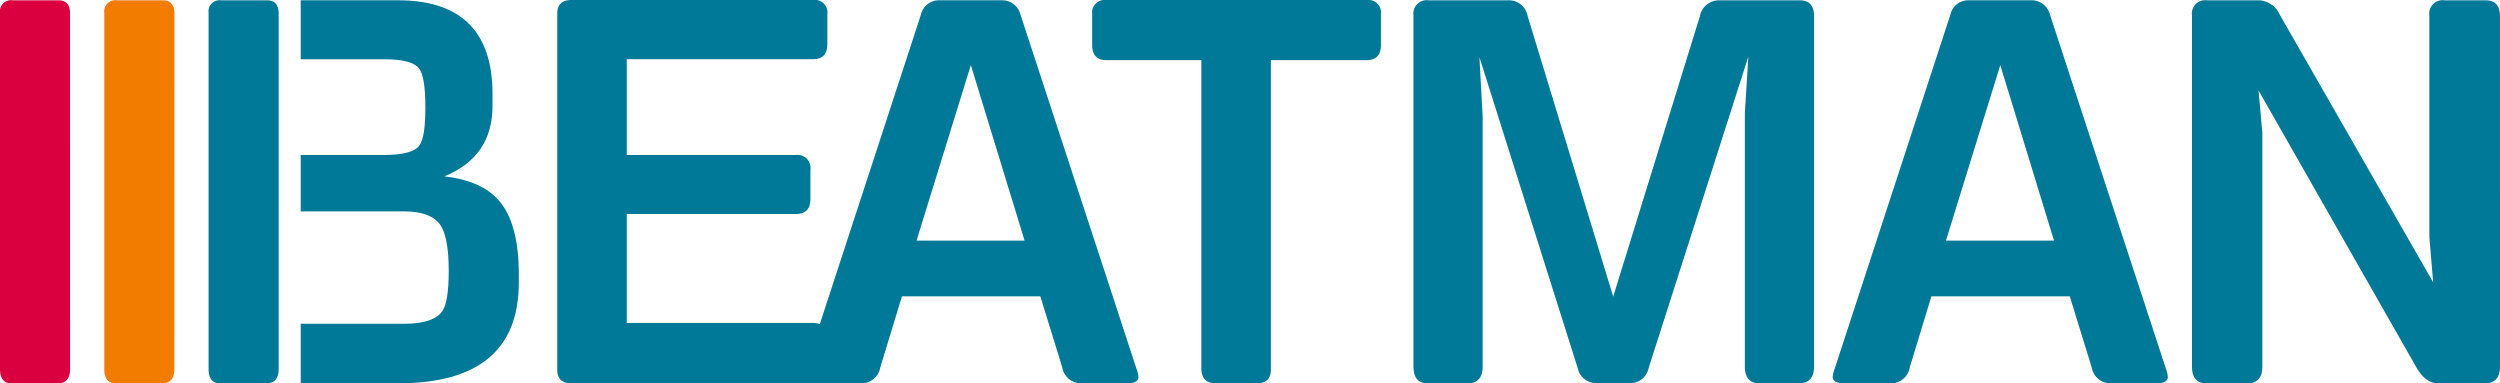
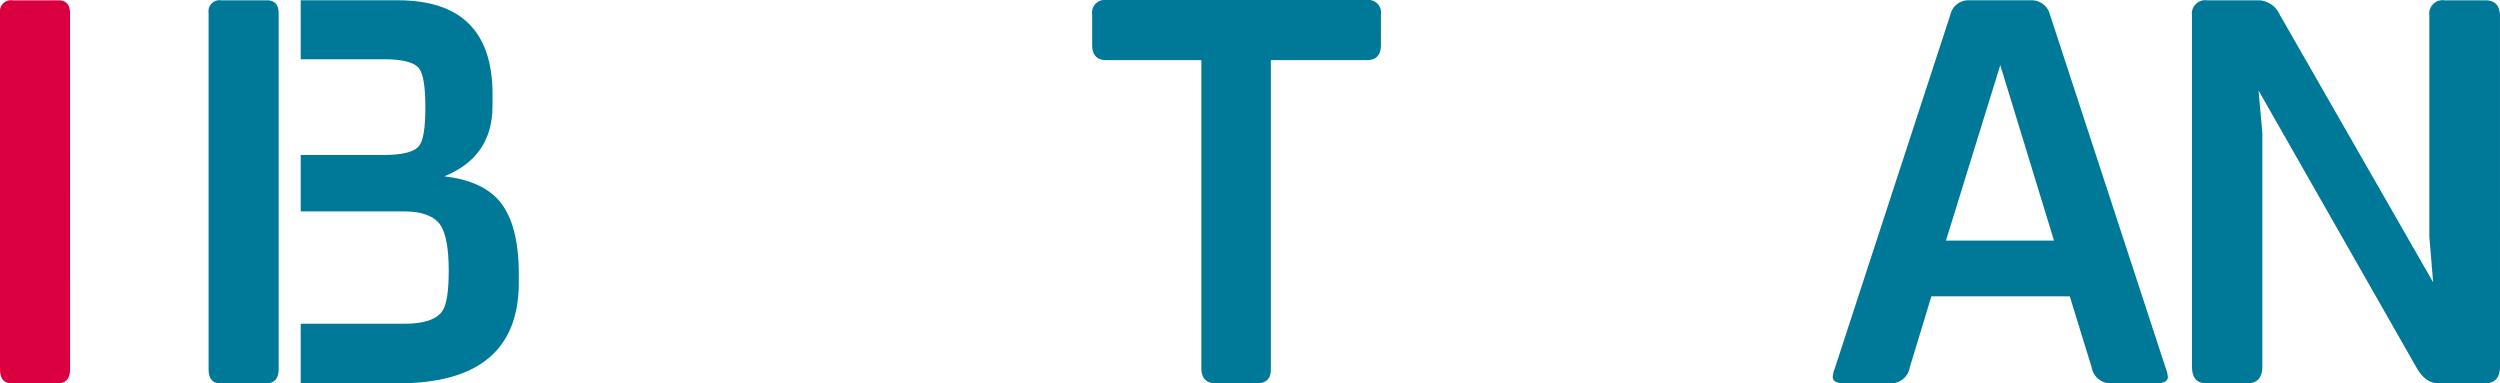
<svg xmlns="http://www.w3.org/2000/svg" width="336" height="51.524" viewBox="0 0 336 51.524">
  <g id="Group_762" data-name="Group 762" transform="translate(-8.156 -77.597)">
-     <path id="Path_30562" data-name="Path 30562" d="M106.388,127.158a1.717,1.717,0,0,1-1.923,1.963H72.013q-1.925,0-1.924-1.844V79.4q0-1.8,1.924-1.806h32.452a1.7,1.7,0,0,1,1.923,1.922v4q0,2.041-1.923,2.039H79.43V98.433h22.719a1.736,1.736,0,0,1,1.963,1.963v3.925q0,2.037-1.963,2.039H79.43V121h25.035q1.923,0,1.923,2.081Z" transform="translate(12.963 0)" fill="#007998" />
-     <path id="Path_30563" data-name="Path 30563" d="M127.172,109.926l-7.221-23.585-7.3,23.585ZM142.2,127.113a3.964,3.964,0,0,1,.275,1.138q0,.863-1.61.863h-6.04a2.572,2.572,0,0,1-2.592-2.16l-2.943-9.534h-18.6l-2.906,9.534a2.57,2.57,0,0,1-2.589,2.16H99.038c-1.075,0-1.61-.288-1.61-.863a3.964,3.964,0,0,1,.275-1.138l15.54-47.56a2.469,2.469,0,0,1,2.511-1.924h8.319a2.534,2.534,0,0,1,2.55,1.924Z" transform="translate(18.686 0.007)" fill="#007998" />
    <path id="Path_30564" data-name="Path 30564" d="M168.346,83.641q0,2.041-1.923,2.041H153.552v41.593q0,1.847-1.923,1.844h-5.453q-1.965,0-1.963-2.039v-41.4H131.46q-1.923,0-1.923-2.041v-4.12A1.7,1.7,0,0,1,131.46,77.6h34.964a1.7,1.7,0,0,1,1.923,1.924Z" transform="translate(25.406 0)" fill="#007998" />
-     <path id="Path_30565" data-name="Path 30565" d="M219.086,126.838q0,2.275-2.041,2.276h-5.3q-1.965,0-1.963-2.276V92.815l.47-7.611-13.42,41.907a2.462,2.462,0,0,1-2.55,1.963h-4.395a2.5,2.5,0,0,1-2.552-1.963l-13.224-41.83.432,7.966v33.591q0,2.275-2.04,2.276h-5.337q-1.923,0-1.923-2.276V79.67a1.8,1.8,0,0,1,2.041-2.039H178a2.56,2.56,0,0,1,2.59,2.118l11.5,37.711,11.654-37.711a2.617,2.617,0,0,1,2.629-2.118h10.791q1.923,0,1.923,2.157Z" transform="translate(32.881 0.007)" fill="#007998" />
    <path id="Path_30566" data-name="Path 30566" d="M241.581,109.926,234.36,86.341l-7.3,23.585Zm15.029,17.187a3.992,3.992,0,0,1,.273,1.138q0,.863-1.61.863h-6.04a2.572,2.572,0,0,1-2.592-2.16L243.7,117.42H225.1l-2.9,9.534a2.571,2.571,0,0,1-2.59,2.16h-6.159c-1.075,0-1.61-.288-1.61-.863a3.964,3.964,0,0,1,.275-1.138l15.54-47.56a2.47,2.47,0,0,1,2.511-1.924h8.319a2.534,2.534,0,0,1,2.55,1.924Z" transform="translate(42.633 0.007)" fill="#007998" />
    <path id="Path_30567" data-name="Path 30567" d="M293.165,126.838q0,2.275-2.041,2.276h-6.239q-1.727,0-2.942-2.119L260.714,89.754l.51,5.69v31.394q0,2.275-2.041,2.276H253.69q-1.923,0-1.923-2.276V79.67a1.8,1.8,0,0,1,2.039-2.039h7.026a3.251,3.251,0,0,1,2.748,1.96l20.6,35.944-.51-6.082V79.67a1.8,1.8,0,0,1,2.041-2.039H291.2q1.963,0,1.963,2.157Z" transform="translate(50.991 0.007)" fill="#007998" />
    <path id="Path_30568" data-name="Path 30568" d="M40.756,127.19c0,1.283-.565,1.924-1.687,1.924H32.908q-1.571,0-1.57-1.924V79.317a1.491,1.491,0,0,1,1.688-1.686h6.159q1.569,0,1.571,1.764Z" transform="translate(4.852 0.007)" fill="#007998" />
-     <path id="Path_30569" data-name="Path 30569" d="M29.165,127.19c0,1.283-.565,1.924-1.688,1.924h-6.16q-1.571,0-1.57-1.924V79.317a1.491,1.491,0,0,1,1.687-1.686H27.6q1.567,0,1.57,1.764Z" transform="translate(2.426 0.007)" fill="#f27c00" />
    <path id="Path_30570" data-name="Path 30570" d="M17.574,127.19q0,1.925-1.687,1.924H9.726q-1.571,0-1.57-1.924V79.317a1.491,1.491,0,0,1,1.688-1.686H16q1.567,0,1.57,1.764Z" transform="translate(0 0.007)" fill="#da003f" />
    <path id="Path_30571" data-name="Path 30571" d="M68.259,104.588q-2.316-2.706-7.377-3.3,6.474-2.63,6.473-9.457v-1.61q0-12.6-12.752-12.595H41.576v7.926H52.8q3.686,0,4.67,1.215.862,1.1.862,5.258,0,4.083-.825,5.142-.94,1.253-4.786,1.254H41.576V106H55.467q3.57,0,4.865,1.8,1.137,1.689,1.138,6.161,0,4.121-.824,5.377-1.139,1.767-5.179,1.766H41.576v8.006H54.643q16.246,0,16.246-13.538V114.4q0-6.71-2.629-9.81" transform="translate(6.995 0.007)" fill="#007998" />
  </g>
</svg>